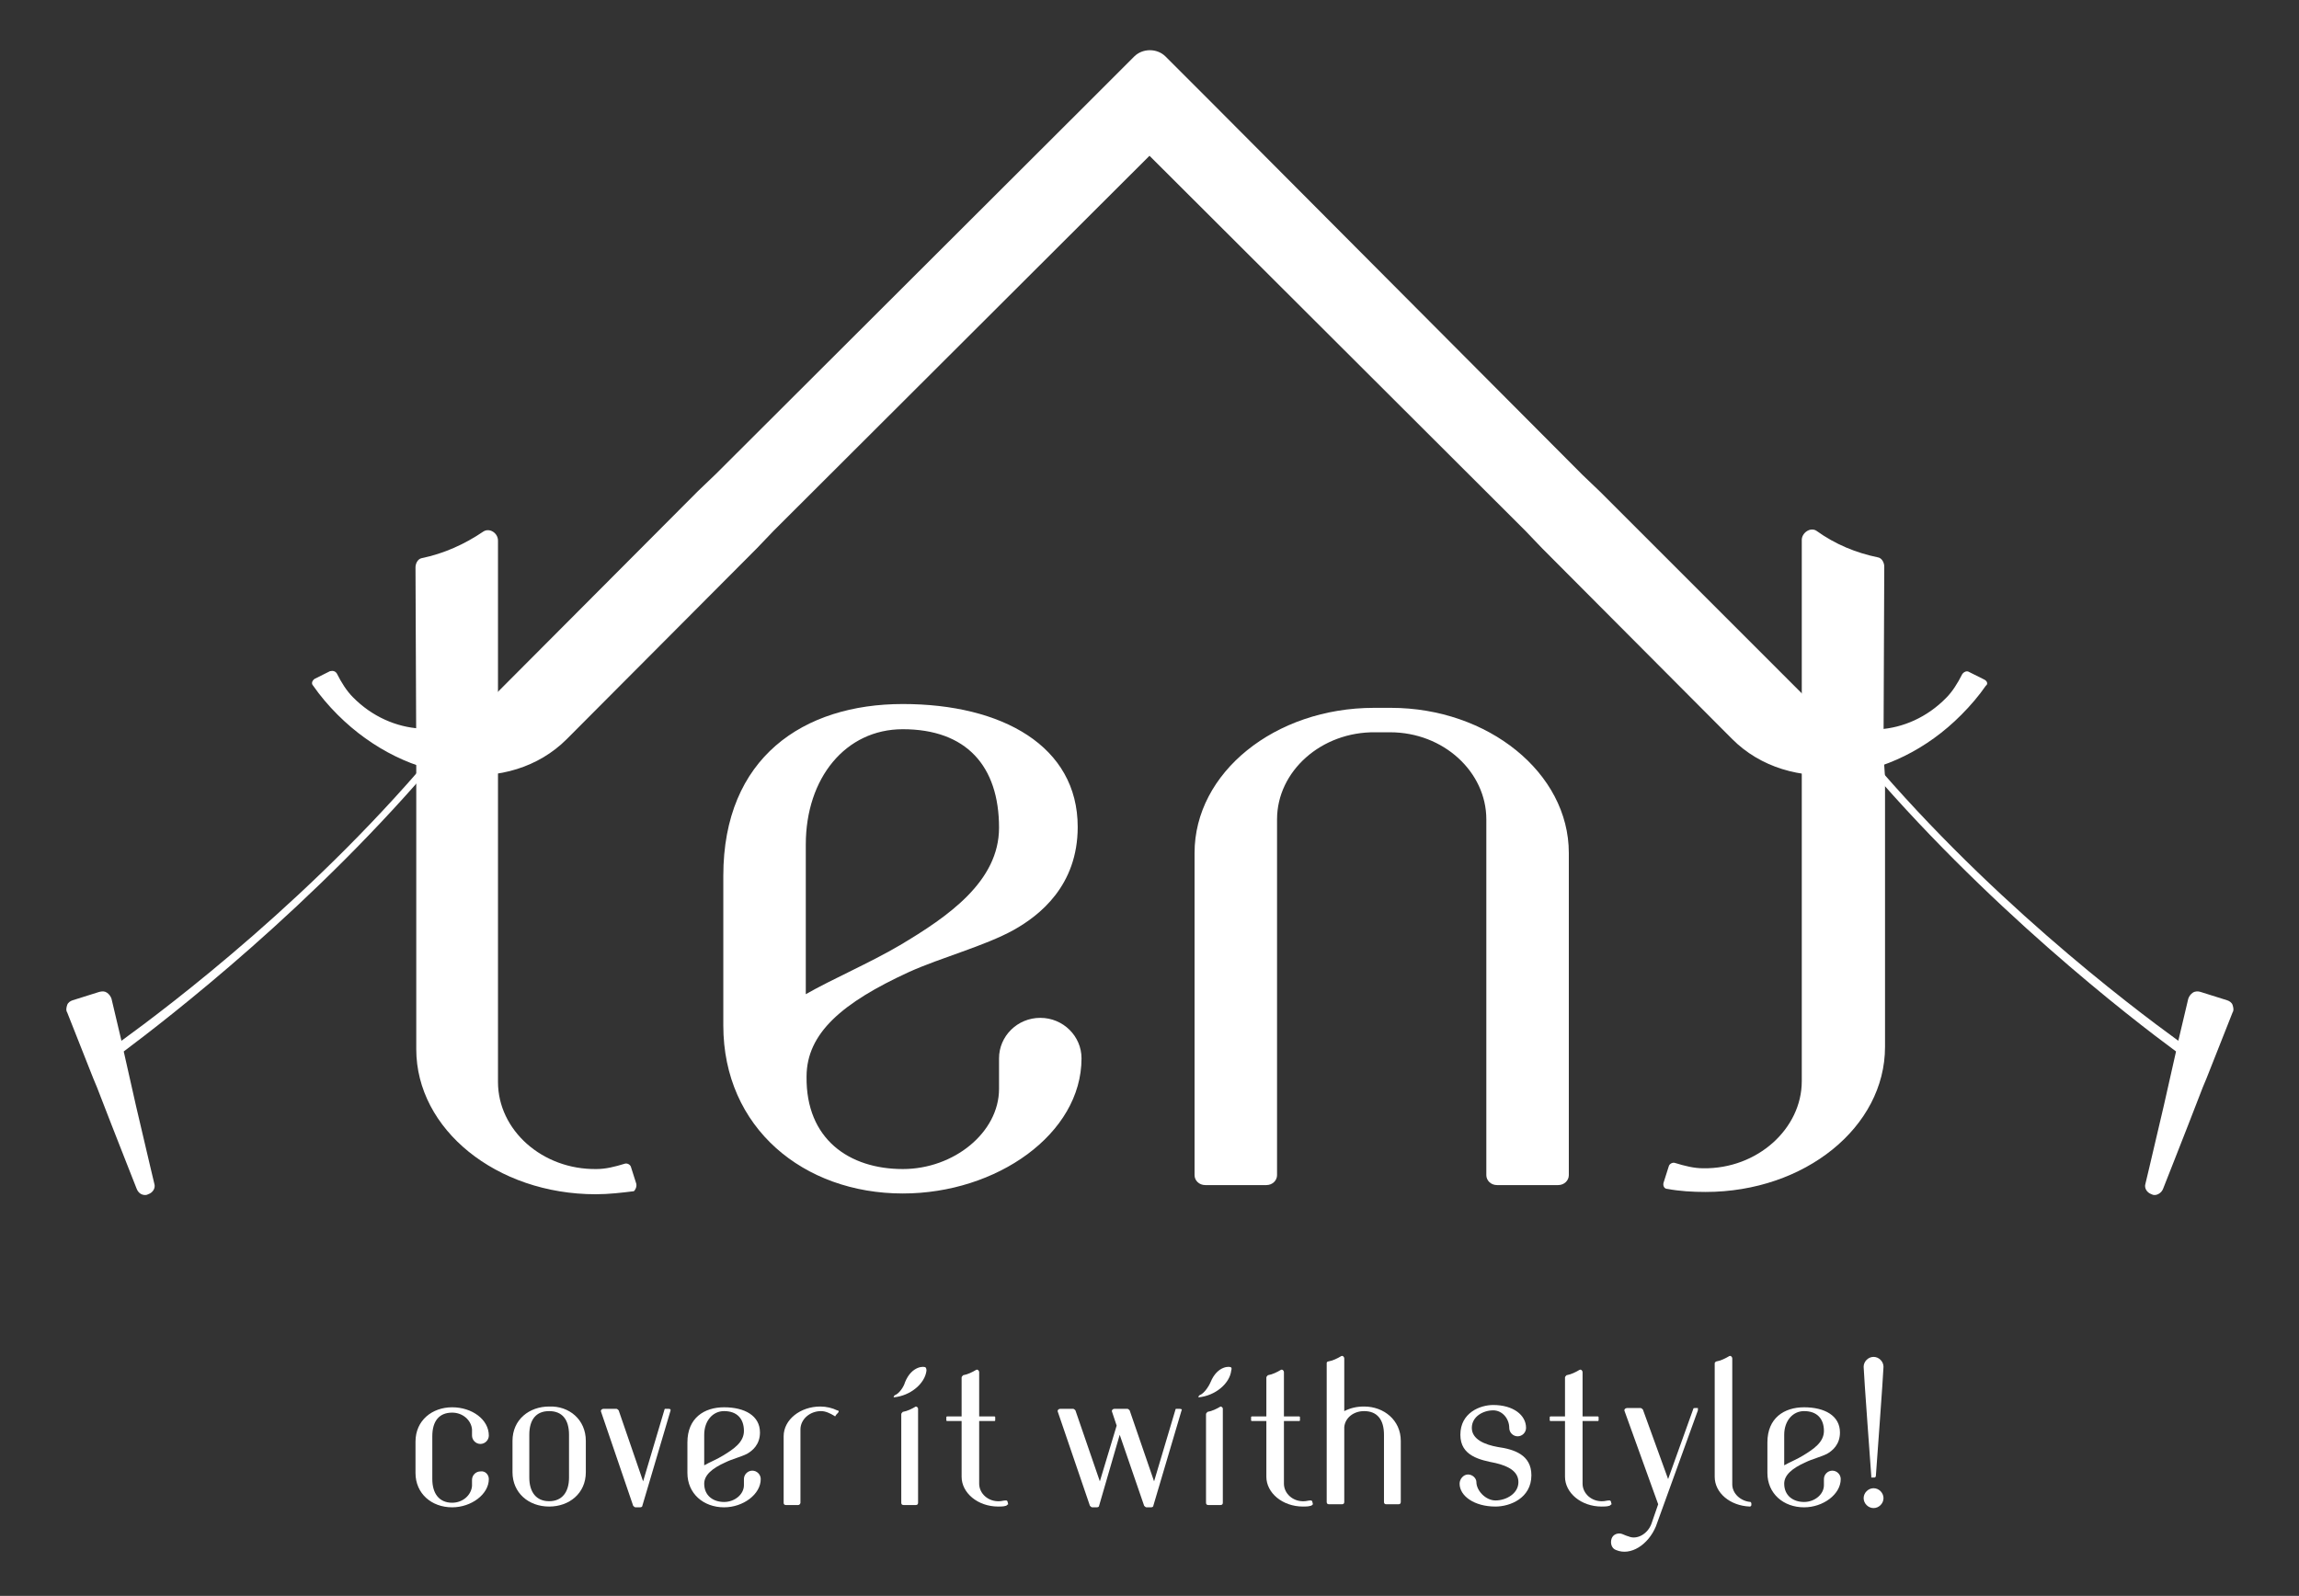
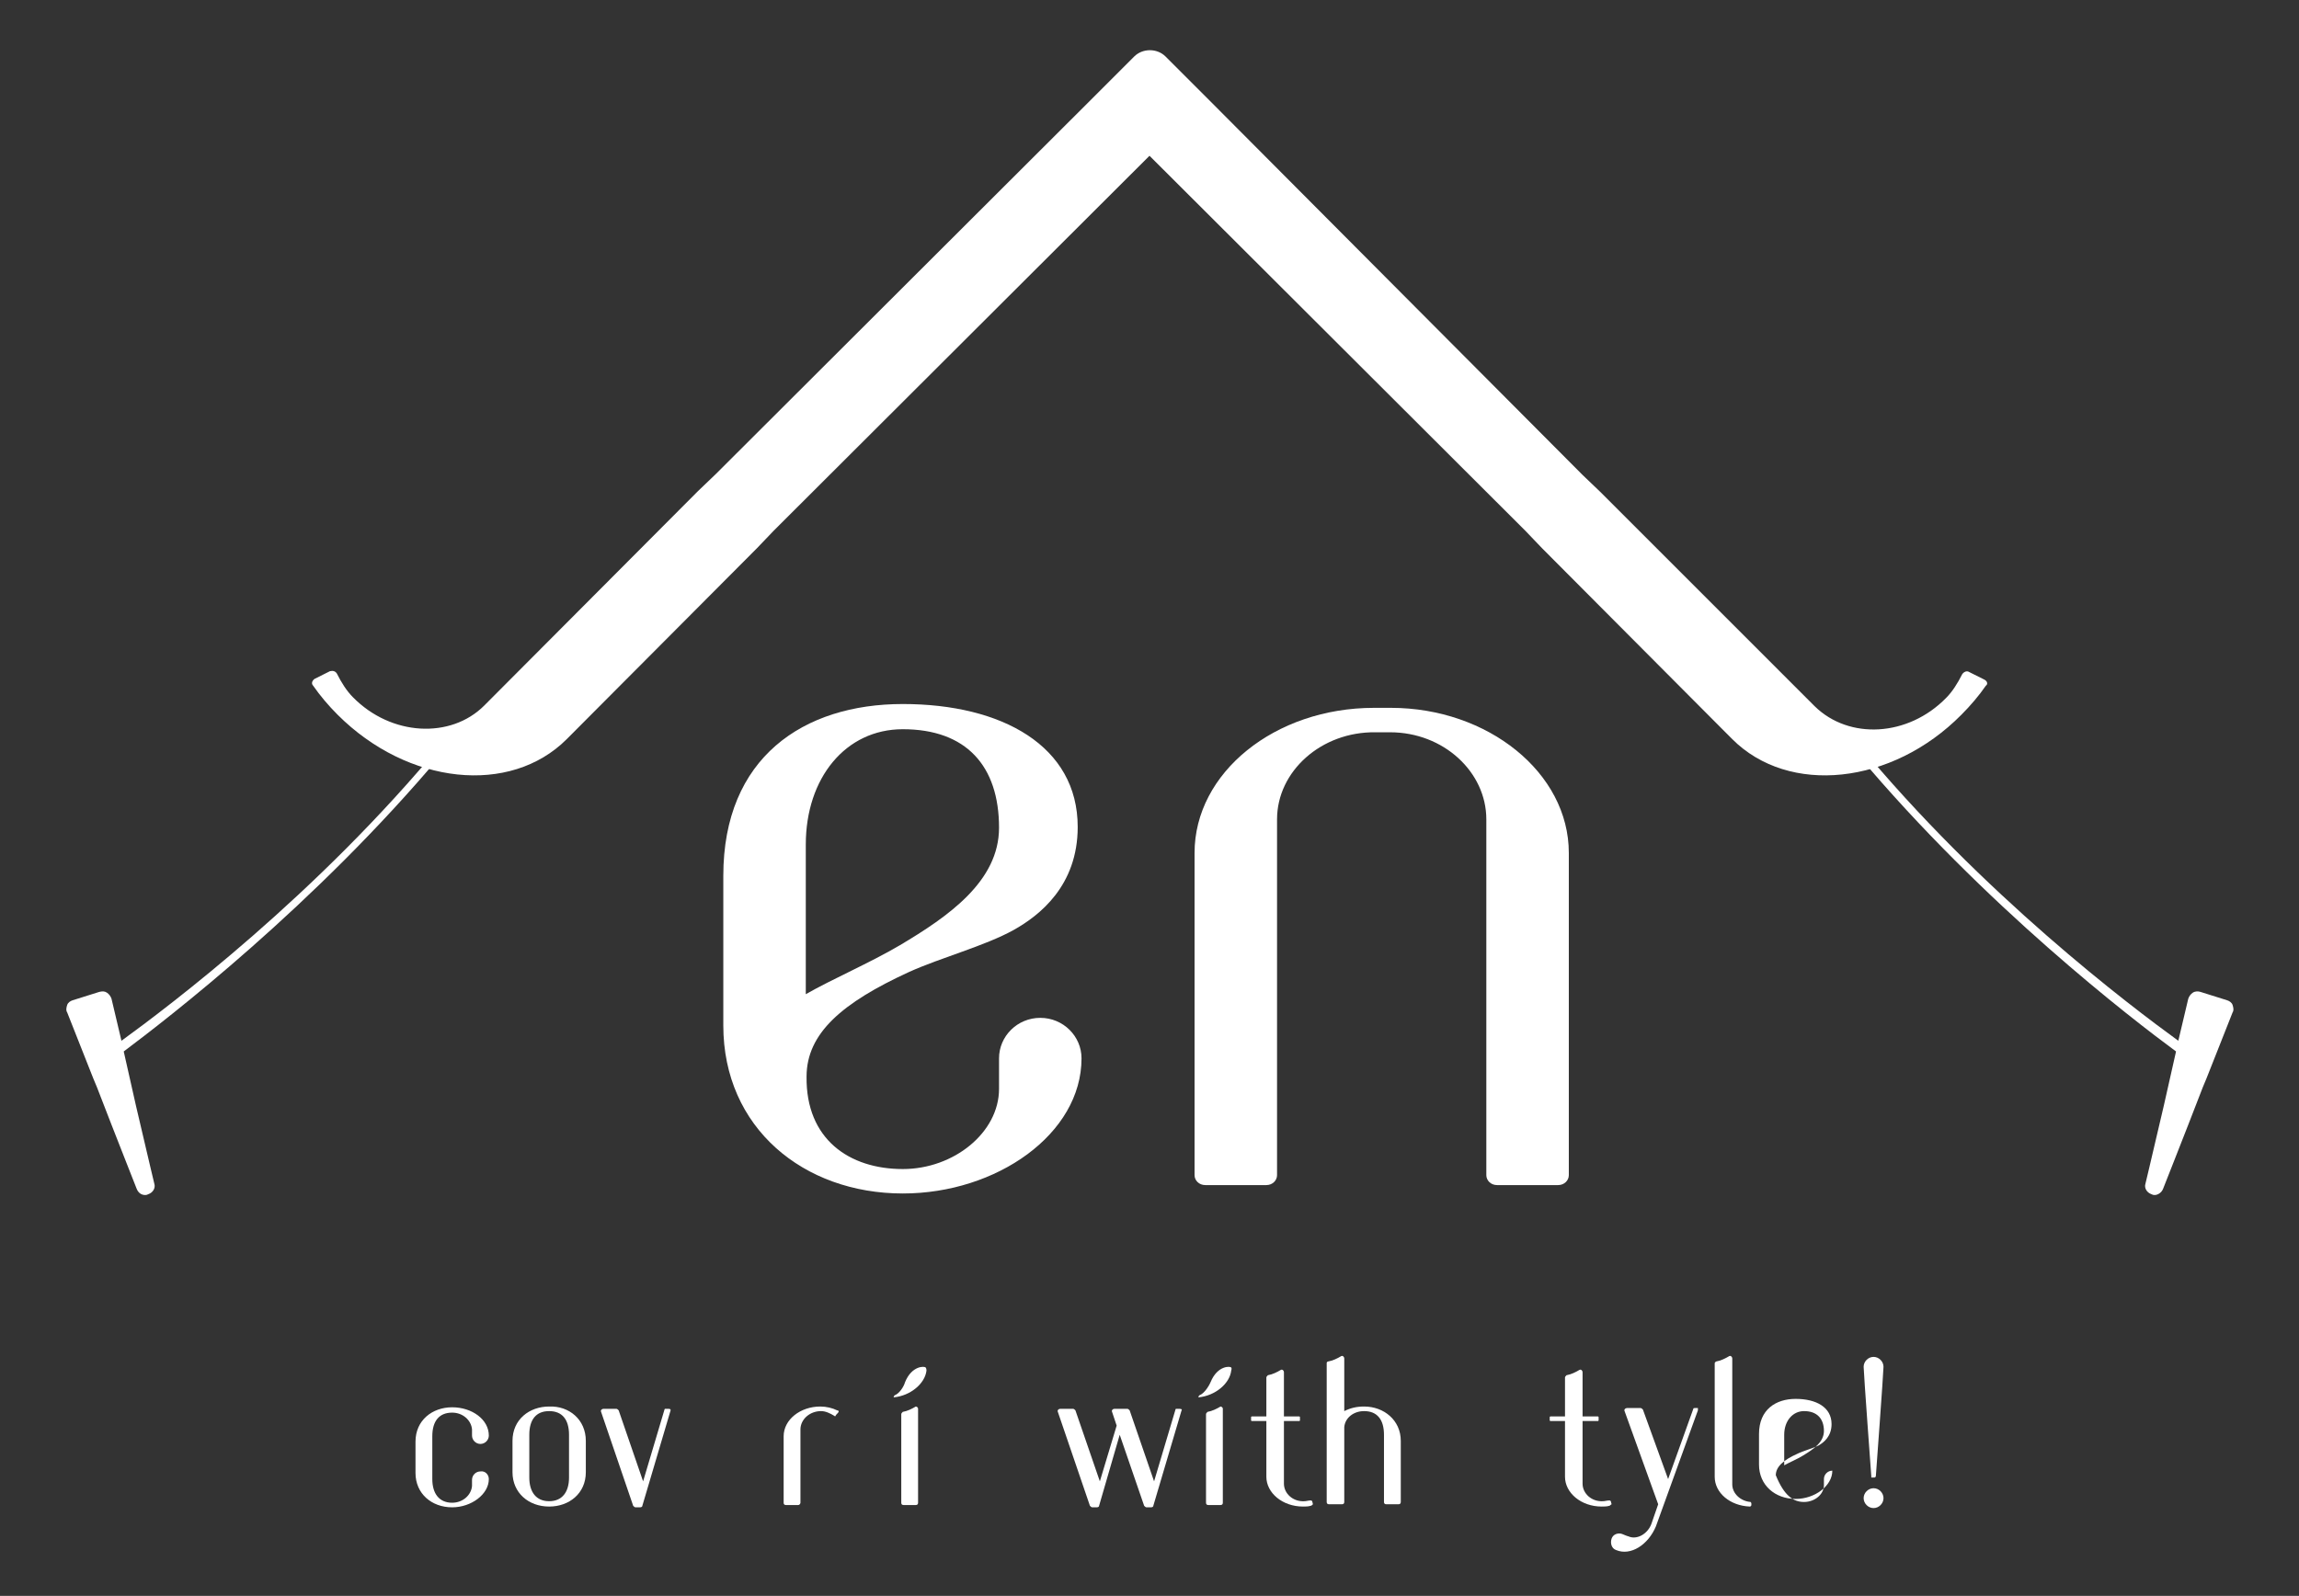
<svg xmlns="http://www.w3.org/2000/svg" version="1.1" id="Layer_1" x="0px" y="0px" viewBox="0 0 301 209" style="enable-background:new 0 0 301 209;" xml:space="preserve">
  <rect x="0" y="0" width="301" height="209" fill="#333333" stroke="none" />
  <style type="text/css">
	.st0{fill:#FFFFFF;}
</style>
  <g>
    <g>
      <path class="st0" d="M64,193.7L64,193.7L64,193.7c0,2-2.3,3.7-4.8,3.7c-2.7,0-4.8-1.8-4.8-4.5v-4.1c0-2.8,2.2-4.5,4.8-4.5    c2.6,0,4.8,1.6,4.8,3.7c0,0,0,0,0,0h0c0,0.6-0.5,1.1-1.1,1.1c-0.6,0-1.1-0.5-1.1-1.1v0c0,0,0-0.7,0-0.8c-0.1-1.2-1.2-2.2-2.6-2.2    c-1.7,0-2.6,1.1-2.6,3.1v5.6c0,1.9,0.9,3.1,2.6,3.1c1.4,0,2.5-1,2.6-2.2c0-0.1,0-0.8,0-0.8v0c0-0.6,0.5-1.1,1.1-1.1    C63.5,192.6,64,193.1,64,193.7z" />
      <path class="st0" d="M76.7,188.7v4.1c0,2.8-2.2,4.5-4.8,4.5c-2.7,0-4.8-1.8-4.8-4.5v-4.1c0-2.8,2.2-4.5,4.8-4.5    C74.5,184.1,76.7,185.9,76.7,188.7z M74.5,187.9c0-2-0.9-3.1-2.6-3.1c-1.7,0-2.6,1.1-2.6,3.1v5.6c0,1.9,0.9,3.1,2.6,3.1    c1.7,0,2.6-1.2,2.6-3.1V187.9z" />
      <path class="st0" d="M87.8,184.7l-3.7,12.5c0,0.1-0.1,0.2-0.3,0.2l-0.6,0c-0.1,0-0.2-0.1-0.3-0.2l-4.2-12.3    c-0.1-0.2,0.1-0.4,0.3-0.4h1.7c0.1,0,0.2,0.1,0.3,0.2l3.2,9.3l0,0l2.8-9.4c0-0.1,0.1-0.1,0.1-0.1h0.4    C87.8,184.5,87.8,184.6,87.8,184.7z" />
-       <path class="st0" d="M94.8,196.7c1.4,0,2.6-1,2.6-2.2c0-0.1,0-0.8,0-0.8v0c0-0.6,0.5-1.1,1.1-1.1c0.6,0,1.1,0.5,1.1,1.1h0    c0,0,0,0,0,0l0,0c0,2-2.3,3.7-4.8,3.7c-2.7,0-4.8-1.8-4.8-4.5v-4c0-3.2,2.2-4.6,4.8-4.6c2.7,0,4.7,1.1,4.7,3.3    c0,1.6-1,2.4-1.7,2.8c-0.8,0.4-2,0.7-2.8,1.1c-1.8,0.8-2.8,1.7-2.8,2.8C92.2,195.9,93.4,196.7,94.8,196.7z M94.8,184.8    c-1.5,0-2.6,1.3-2.6,3.1v4c0.7-0.4,1.7-0.8,2.5-1.3c1.3-0.8,2.7-1.7,2.7-3.2C97.4,185.8,96.5,184.8,94.8,184.8z" />
      <path class="st0" d="M109.8,184.9c-0.1,0.2-0.3,0.3-0.4,0.5c0,0.1-0.1,0.1-0.2,0c-0.5-0.3-1.1-0.6-1.7-0.6c-1.5,0-2.7,1.1-2.7,2.4    v9.6c0,0.1-0.1,0.3-0.3,0.3h-1.6c-0.2,0-0.3-0.1-0.3-0.3v-8.7c0-2.2,2.2-3.9,4.8-3.9c0.8,0,1.6,0.2,2.2,0.5    C109.8,184.7,109.8,184.8,109.8,184.9z" />
      <path class="st0" d="M121.3,179.5c-0.2,1.7-2.1,3.3-4.3,3.5l0,0c0-0.1,0.1-0.3,0.2-0.3c0.5-0.2,1.1-1,1.3-1.7    c0.9-2.2,2.6-2.1,2.7-1.9C121.3,179.2,121.3,179.5,121.3,179.5z M120.2,184.5v12.3c0,0.2-0.1,0.3-0.3,0.3h-1.6    c-0.2,0-0.3-0.1-0.3-0.3l0-11.6c0-0.1,0.1-0.2,0.2-0.3c0.6-0.1,1.2-0.4,1.7-0.7C120,184.2,120.2,184.3,120.2,184.5z" />
-       <path class="st0" d="M131.7,197.2c-0.3,0.1-0.7,0.1-1,0.1c-2.7,0-4.8-1.8-4.8-3.9l0-7.3h-1.9c-0.1,0-0.1-0.1-0.1-0.1v-0.4    c0-0.1,0.1-0.1,0.1-0.1h1.9l0-5.1c0-0.1,0.1-0.2,0.2-0.3c0.6-0.1,1.2-0.4,1.7-0.7c0.2-0.1,0.4,0.1,0.4,0.3l0,5.8h2    c0.1,0,0.1,0.1,0.1,0.1v0.4c0,0.1-0.1,0.1-0.1,0.1h-2l0,8.2c0,1.3,1.2,2.4,2.7,2.3c0.2,0,0.5-0.1,0.8-0.1c0.1,0,0.1,0,0.2,0.1    l0.1,0.4C131.8,197.1,131.8,197.2,131.7,197.2z" />
      <path class="st0" d="M154.7,184.7l-3.7,12.5c0,0.1-0.1,0.2-0.3,0.2l-0.6,0c-0.1,0-0.2-0.1-0.3-0.2l-3.2-9.3l-2.7,9.3    c0,0.1-0.1,0.2-0.3,0.2l-0.6,0c-0.1,0-0.2-0.1-0.3-0.2l-4.2-12.3c-0.1-0.2,0.1-0.4,0.3-0.4h1.7c0.1,0,0.2,0.1,0.3,0.2l3.2,9.3v0    l2.2-7.3l-0.6-1.8c-0.1-0.2,0.1-0.4,0.3-0.4h1.7c0.1,0,0.2,0.1,0.3,0.2l3.2,9.3v0l2.8-9.4c0-0.1,0.1-0.1,0.1-0.1h0.4    C154.7,184.5,154.8,184.6,154.7,184.7z" />
      <path class="st0" d="M161.2,179.5c-0.2,1.7-2.1,3.3-4.3,3.5v0c0-0.1,0.1-0.3,0.2-0.3c0.5-0.2,1.1-1,1.4-1.7    c0.9-2.2,2.6-2.1,2.7-1.9C161.3,179.2,161.2,179.5,161.2,179.5z M160.1,184.5v12.3c0,0.2-0.1,0.3-0.3,0.3h-1.6    c-0.2,0-0.3-0.1-0.3-0.3l0-11.6c0-0.1,0.1-0.2,0.2-0.3c0.6-0.1,1.2-0.4,1.7-0.7C159.9,184.2,160.1,184.3,160.1,184.5z" />
      <path class="st0" d="M171.6,197.2c-0.3,0.1-0.7,0.1-1,0.1c-2.7,0-4.8-1.8-4.8-3.9l0-7.3h-1.9c-0.1,0-0.1-0.1-0.1-0.1v-0.4    c0-0.1,0.1-0.1,0.1-0.1h1.9l0-5.1c0-0.1,0.1-0.2,0.2-0.3c0.6-0.1,1.2-0.4,1.7-0.7c0.2-0.1,0.4,0.1,0.4,0.3l0,5.8h2    c0.1,0,0.1,0.1,0.1,0.1v0.4c0,0.1-0.1,0.1-0.1,0.1h-2l0,8.2c0,1.3,1.2,2.4,2.7,2.3c0.2,0,0.5-0.1,0.8-0.1c0.1,0,0.1,0,0.2,0.1    l0.1,0.4C171.8,197.1,171.7,197.2,171.6,197.2z" />
      <path class="st0" d="M183.4,188.7l0,8c0,0.2-0.1,0.3-0.3,0.3h-1.6c-0.2,0-0.3-0.1-0.3-0.3l0-8.8c0-2-0.9-3.1-2.6-3.1    c-1.4,0-2.5,0.9-2.6,2.1l0,9.8c0,0.2-0.1,0.3-0.3,0.3H174c-0.2,0-0.3-0.1-0.3-0.3l0-18.2c0-0.1,0.1-0.2,0.2-0.2    c0.6-0.1,1.2-0.4,1.7-0.7c0.2-0.1,0.4,0.1,0.4,0.3l0,6.9c0.8-0.4,1.6-0.6,2.6-0.6C181.2,184.2,183.4,186,183.4,188.7z" />
-       <path class="st0" d="M200.5,193.2c0,3-2.8,4.1-4.7,4.1c-2.8,0-4.7-1.4-4.7-3c0-0.6,0.5-1.2,1.1-1.2c0.6,0,1.1,0.5,1.1,1    c0,1.1,1.2,2.4,2.5,2.4c1.4,0,3-0.9,3-2.4c0-1.4-1.3-2.1-3-2.5c-2-0.4-4.6-0.9-4.6-3.7c0-2.9,2.6-3.9,4.3-3.9c2.6,0,4.3,1.3,4.3,3    c0,0.6-0.5,1.1-1.1,1.1c-0.6,0-1.1-0.5-1.1-1.1c0-1.2-0.9-2.3-2.1-2.3c-1.3,0-2.8,0.8-2.8,2.3c0,1.5,1.7,2.2,3.4,2.5    C198.2,189.8,200.5,190.5,200.5,193.2z" />
      <path class="st0" d="M210.7,197.2c-0.3,0.1-0.7,0.1-1,0.1c-2.7,0-4.8-1.8-4.8-3.9l0-7.3H203c-0.1,0-0.1-0.1-0.1-0.1v-0.4    c0-0.1,0.1-0.1,0.1-0.1h1.9l0-5.1c0-0.1,0.1-0.2,0.2-0.3c0.6-0.1,1.2-0.4,1.7-0.7c0.2-0.1,0.4,0.1,0.4,0.3l0,5.8h2    c0.1,0,0.1,0.1,0.1,0.1v0.4c0,0.1-0.1,0.1-0.1,0.1h-2l0,8.2c0,1.3,1.2,2.4,2.7,2.3c0.2,0,0.5-0.1,0.8-0.1c0.1,0,0.1,0,0.2,0.1    l0.1,0.4C210.8,197.1,210.8,197.2,210.7,197.2z" />
      <path class="st0" d="M222.3,184.7l-5.5,15.2c-1,2.4-3.3,3.9-5.2,3.1c0,0,0,0,0,0v0c-0.6-0.2-0.8-0.9-0.6-1.5    c0.2-0.6,0.9-0.8,1.4-0.6l0,0l0,0c0,0,0.7,0.3,0.8,0.3c1.1,0.5,2.5-0.3,3-1.6l0.9-2.6l-4.4-12.2c-0.1-0.2,0.1-0.4,0.3-0.4h1.8    c0.1,0,0.2,0.1,0.3,0.2l3.3,9.1l3.3-9.2c0-0.1,0.1-0.1,0.2-0.1h0.4C222.3,184.5,222.3,184.6,222.3,184.7z" />
      <path class="st0" d="M229.3,196.9l0,0.2c0,0.1-0.1,0.2-0.2,0.2c-2.6-0.1-4.6-1.8-4.6-3.9v-14.8c0-0.1,0-0.2,0.2-0.3    c0.6-0.1,1.2-0.4,1.7-0.7c0.2-0.1,0.4,0.1,0.4,0.3v16.5c0,1.2,1.1,2.2,2.4,2.3C229.2,196.7,229.3,196.8,229.3,196.9z" />
-       <path class="st0" d="M236.2,196.7c1.4,0,2.6-1,2.6-2.2c0-0.1,0-0.8,0-0.8v0c0-0.6,0.5-1.1,1.1-1.1c0.6,0,1.1,0.5,1.1,1.1l0,0    c0,0,0,0,0,0l0,0c0,2-2.3,3.7-4.8,3.7c-2.7,0-4.8-1.8-4.8-4.5v-4c0-3.2,2.2-4.6,4.8-4.6c2.7,0,4.7,1.1,4.7,3.3    c0,1.6-1,2.4-1.7,2.8c-0.8,0.4-2,0.7-2.8,1.1c-1.8,0.8-2.8,1.7-2.8,2.8C233.6,195.9,234.8,196.7,236.2,196.7z M236.2,184.8    c-1.5,0-2.6,1.3-2.6,3.1v4c0.7-0.4,1.7-0.8,2.5-1.3c1.3-0.8,2.7-1.7,2.7-3.2C238.8,185.8,237.9,184.8,236.2,184.8z" />
+       <path class="st0" d="M236.2,196.7c1.4,0,2.6-1,2.6-2.2c0-0.1,0-0.8,0-0.8v0c0-0.6,0.5-1.1,1.1-1.1l0,0    c0,0,0,0,0,0l0,0c0,2-2.3,3.7-4.8,3.7c-2.7,0-4.8-1.8-4.8-4.5v-4c0-3.2,2.2-4.6,4.8-4.6c2.7,0,4.7,1.1,4.7,3.3    c0,1.6-1,2.4-1.7,2.8c-0.8,0.4-2,0.7-2.8,1.1c-1.8,0.8-2.8,1.7-2.8,2.8C233.6,195.9,234.8,196.7,236.2,196.7z M236.2,184.8    c-1.5,0-2.6,1.3-2.6,3.1v4c0.7-0.4,1.7-0.8,2.5-1.3c1.3-0.8,2.7-1.7,2.7-3.2C238.8,185.8,237.9,184.8,236.2,184.8z" />
      <path class="st0" d="M245,193.3c0,0-1-13.6-1-14.3c0-0.7,0.6-1.3,1.3-1.3c0.7,0,1.3,0.6,1.3,1.3c0,0.7-1,14.3-1,14.3    c0,0.1-0.1,0.2-0.2,0.2h-0.4C245,193.4,245,193.3,245,193.3z M244,196.2c0-0.7,0.6-1.3,1.3-1.3c0.7,0,1.3,0.6,1.3,1.3    c0,0.7-0.6,1.3-1.3,1.3C244.6,197.5,244,196.9,244,196.2z" />
    </g>
    <g>
      <g>
        <g>
-           <path class="st0" d="M83.3,155l-0.7-2.2c-0.1-0.3-0.5-0.5-0.8-0.4c-1.3,0.4-2.5,0.7-3.7,0.7c-7.1,0.1-12.9-5.1-12.9-11.4l0-39.7      l0-3.2l0-28c0-1-1.1-1.7-1.9-1.2c-2.5,1.7-5.2,2.9-8.1,3.5c-0.5,0.1-0.8,0.7-0.8,1.2l0.1,24.6l0,3.2l0,35.3      c0,10.5,10.5,19,23.5,19c1.7,0,3.4-0.2,5-0.4C83.2,155.8,83.4,155.4,83.3,155z" />
          <path class="st0" d="M118.2,153.1c6.7,0,12.6-4.8,12.6-10.5c0-0.4,0-3.9,0-4l0,0v0v0l0,0c0-2.9,2.4-5.3,5.4-5.3      c3,0,5.4,2.4,5.4,5.3h0c0,0,0,0,0,0v0c0,9.9-11.1,17.7-23.4,17.7c-13,0-23.5-8.6-23.5-22v-19.6c0-15.5,10.5-22.5,23.5-22.5      c13,0,22.9,5.5,22.9,16.1l0,0c0,7.7-5,11.6-8.4,13.5c-3.8,2.1-9.5,3.6-13.7,5.5c-8.7,4-13.4,8-13.4,13.7      C105.5,149.2,111.2,153.1,118.2,153.1z M118.2,95.5c-7.5,0-12.7,6.4-12.7,15.1v19.6c3.5-2,8.4-4.1,12.3-6.4      c6.4-3.8,13-8.4,13-15.4C130.8,100.3,126.5,95.5,118.2,95.5z" />
          <path class="st0" d="M205.4,111.7l0,42.2c0,0.7-0.6,1.3-1.4,1.3h-8c-0.8,0-1.4-0.6-1.4-1.3l0-46.6c0-6.2-5.6-11.4-12.6-11.4      l-1.9,0c-7.1-0.1-12.9,5.1-12.9,11.4l0,46.6c0,0.7-0.6,1.3-1.4,1.3h-8c-0.8,0-1.4-0.6-1.4-1.3l0-42.2c0-10.5,10.5-19,23.5-19      h2.2C194.8,92.7,205.4,101.2,205.4,111.7z" />
-           <path class="st0" d="M246.6,98.8l0.1-24.6c0-0.5-0.3-1.1-0.8-1.2c-2.9-0.6-5.6-1.7-8.1-3.5c-0.8-0.5-1.9,0.3-1.9,1.2l0,28l0,3.2      l0,39.7c0,6.2-5.8,11.5-12.9,11.4c-1.2,0-2.4-0.3-3.7-0.7c-0.3-0.1-0.7,0.1-0.8,0.4l-0.7,2.2c-0.1,0.4,0.1,0.8,0.5,0.8      c1.6,0.3,3.3,0.4,5,0.4c13,0,23.5-8.5,23.5-19l0-35.3L246.6,98.8z" />
        </g>
        <path class="st0" d="M259.8,89l-2-1c-0.3-0.2-0.7,0-0.9,0.3c-0.6,1.2-1.3,2.3-2.1,3.1c-5,5.1-12.7,5.5-17.2,1.1l-28.1-28.1     l-2.3-2.2L158.2,13l0,0l-5.6-5.6c-1.1-1.1-3-1.1-4.1,0l-5.6,5.6v0L93.7,62.1l-2.3,2.2L63.4,92.4c-4.4,4.4-12.2,4-17.2-1.1     c-0.8-0.8-1.5-1.9-2.1-3.1c-0.2-0.3-0.5-0.4-0.9-0.3l-2,1c-0.3,0.2-0.5,0.6-0.2,0.9c0.9,1.3,2,2.6,3.2,3.8     c9.2,9.2,22.6,10.6,30,3.2l24.9-25l2.2-2.3l49.2-49.1l49.2,49.1l2.2,2.3l24.9,25c7.4,7.4,20.9,6,30-3.2c1.2-1.2,2.3-2.5,3.2-3.8     C260.3,89.6,260.2,89.2,259.8,89z" />
      </g>
      <g>
        <g>
          <path class="st0" d="M57.8,98.8c0-0.5,0-1,0.1-1.5c-16.3,19.8-35.8,34.5-42,39l-1.3-5.5c-0.1-0.3-0.3-0.6-0.6-0.8      c-0.3-0.2-0.6-0.2-1-0.1l-3.5,1.1c-0.3,0.1-0.6,0.3-0.7,0.6c-0.1,0.3-0.2,0.7,0,1l3.4,8.6v0l0.5,1.2l1.9,4.9v0l2,5.1l1.3,3.3      c0.2,0.5,0.6,0.8,1.1,0.8c0.1,0,0.2,0,0.4-0.1c0.6-0.2,1-0.8,0.8-1.4l-0.5-2.1l-1.9-8.1v0l-1.6-7.1      C21.8,133.5,41.2,118.6,57.8,98.8z" />
        </g>
        <g>
          <path class="st0" d="M243.2,98.8c0-0.5,0-1,0-1.5c16.3,19.8,35.8,34.5,42,39l1.3-5.5c0.1-0.3,0.3-0.6,0.6-0.8      c0.3-0.2,0.7-0.2,1-0.1l3.5,1.1c0.3,0.1,0.6,0.3,0.7,0.6c0.1,0.3,0.2,0.7,0,1l-3.4,8.6v0l-0.5,1.2l-1.9,4.9v0l-2,5.1l-1.3,3.3      c-0.2,0.5-0.7,0.8-1.1,0.8c-0.1,0-0.2,0-0.4-0.1c-0.6-0.2-1-0.8-0.8-1.4l0.5-2.1l1.9-8.1v0l1.6-7.1      C279.2,133.5,259.8,118.6,243.2,98.8z" />
        </g>
      </g>
    </g>
  </g>
</svg>